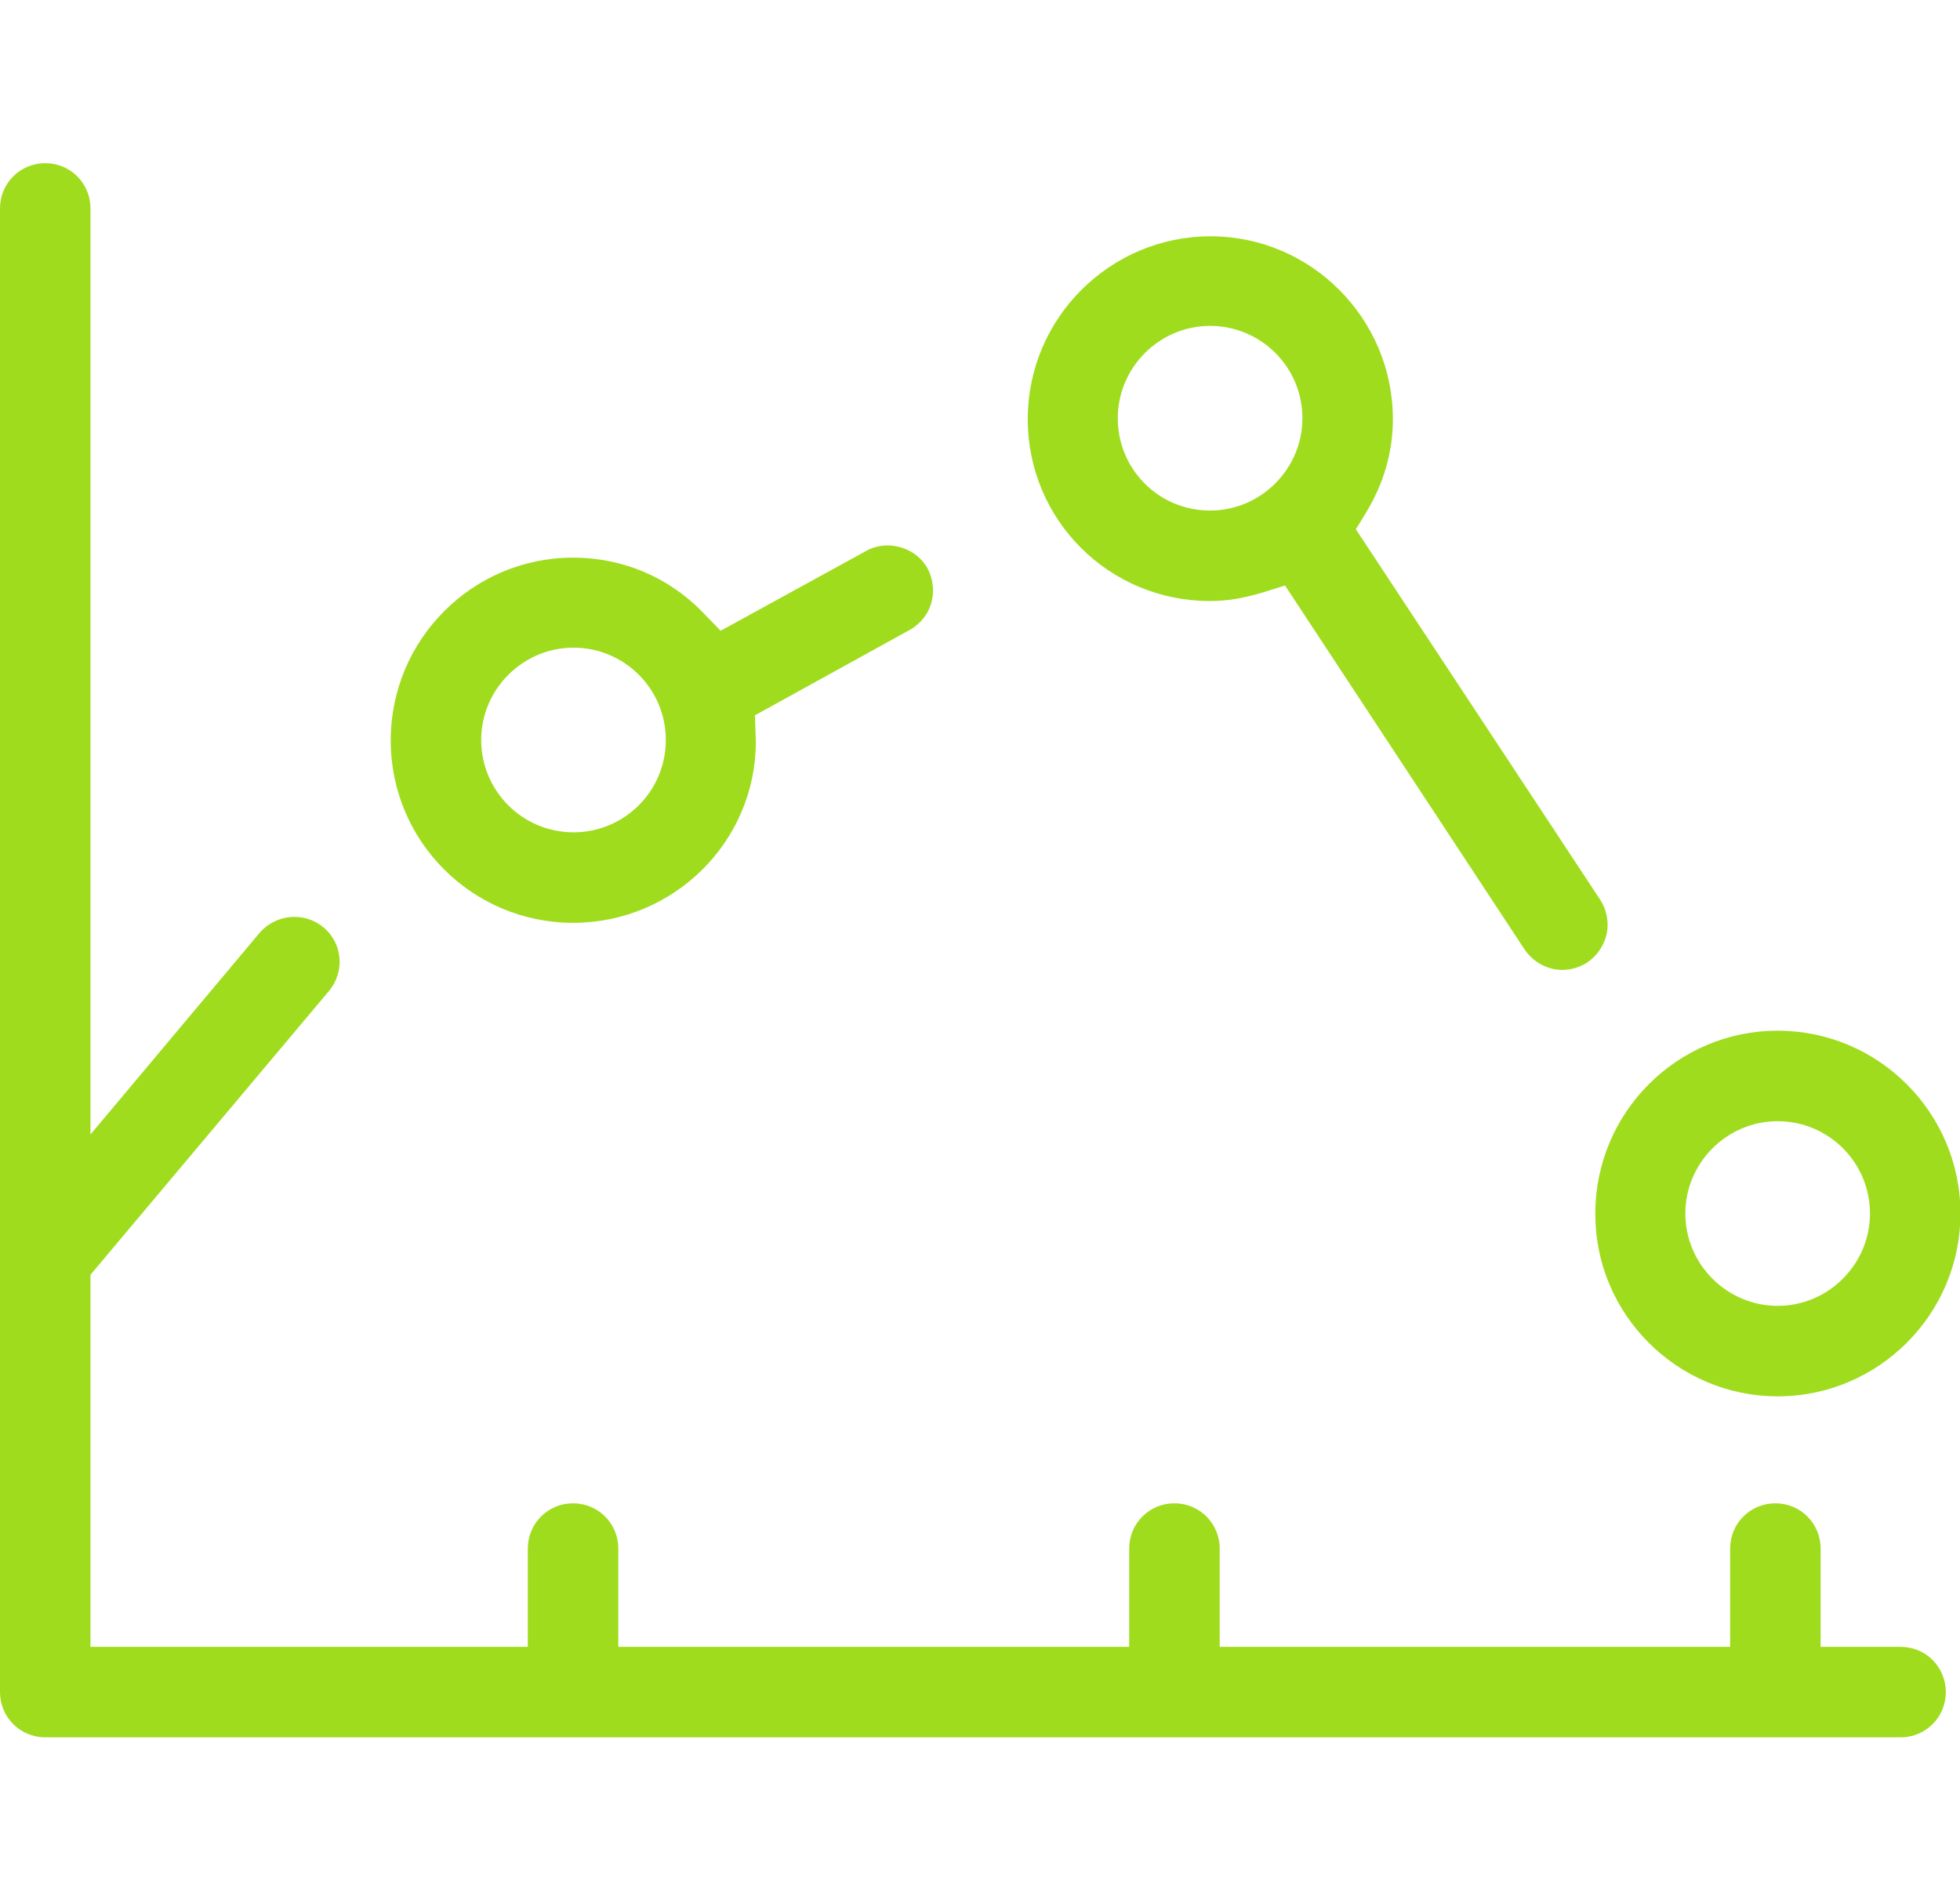
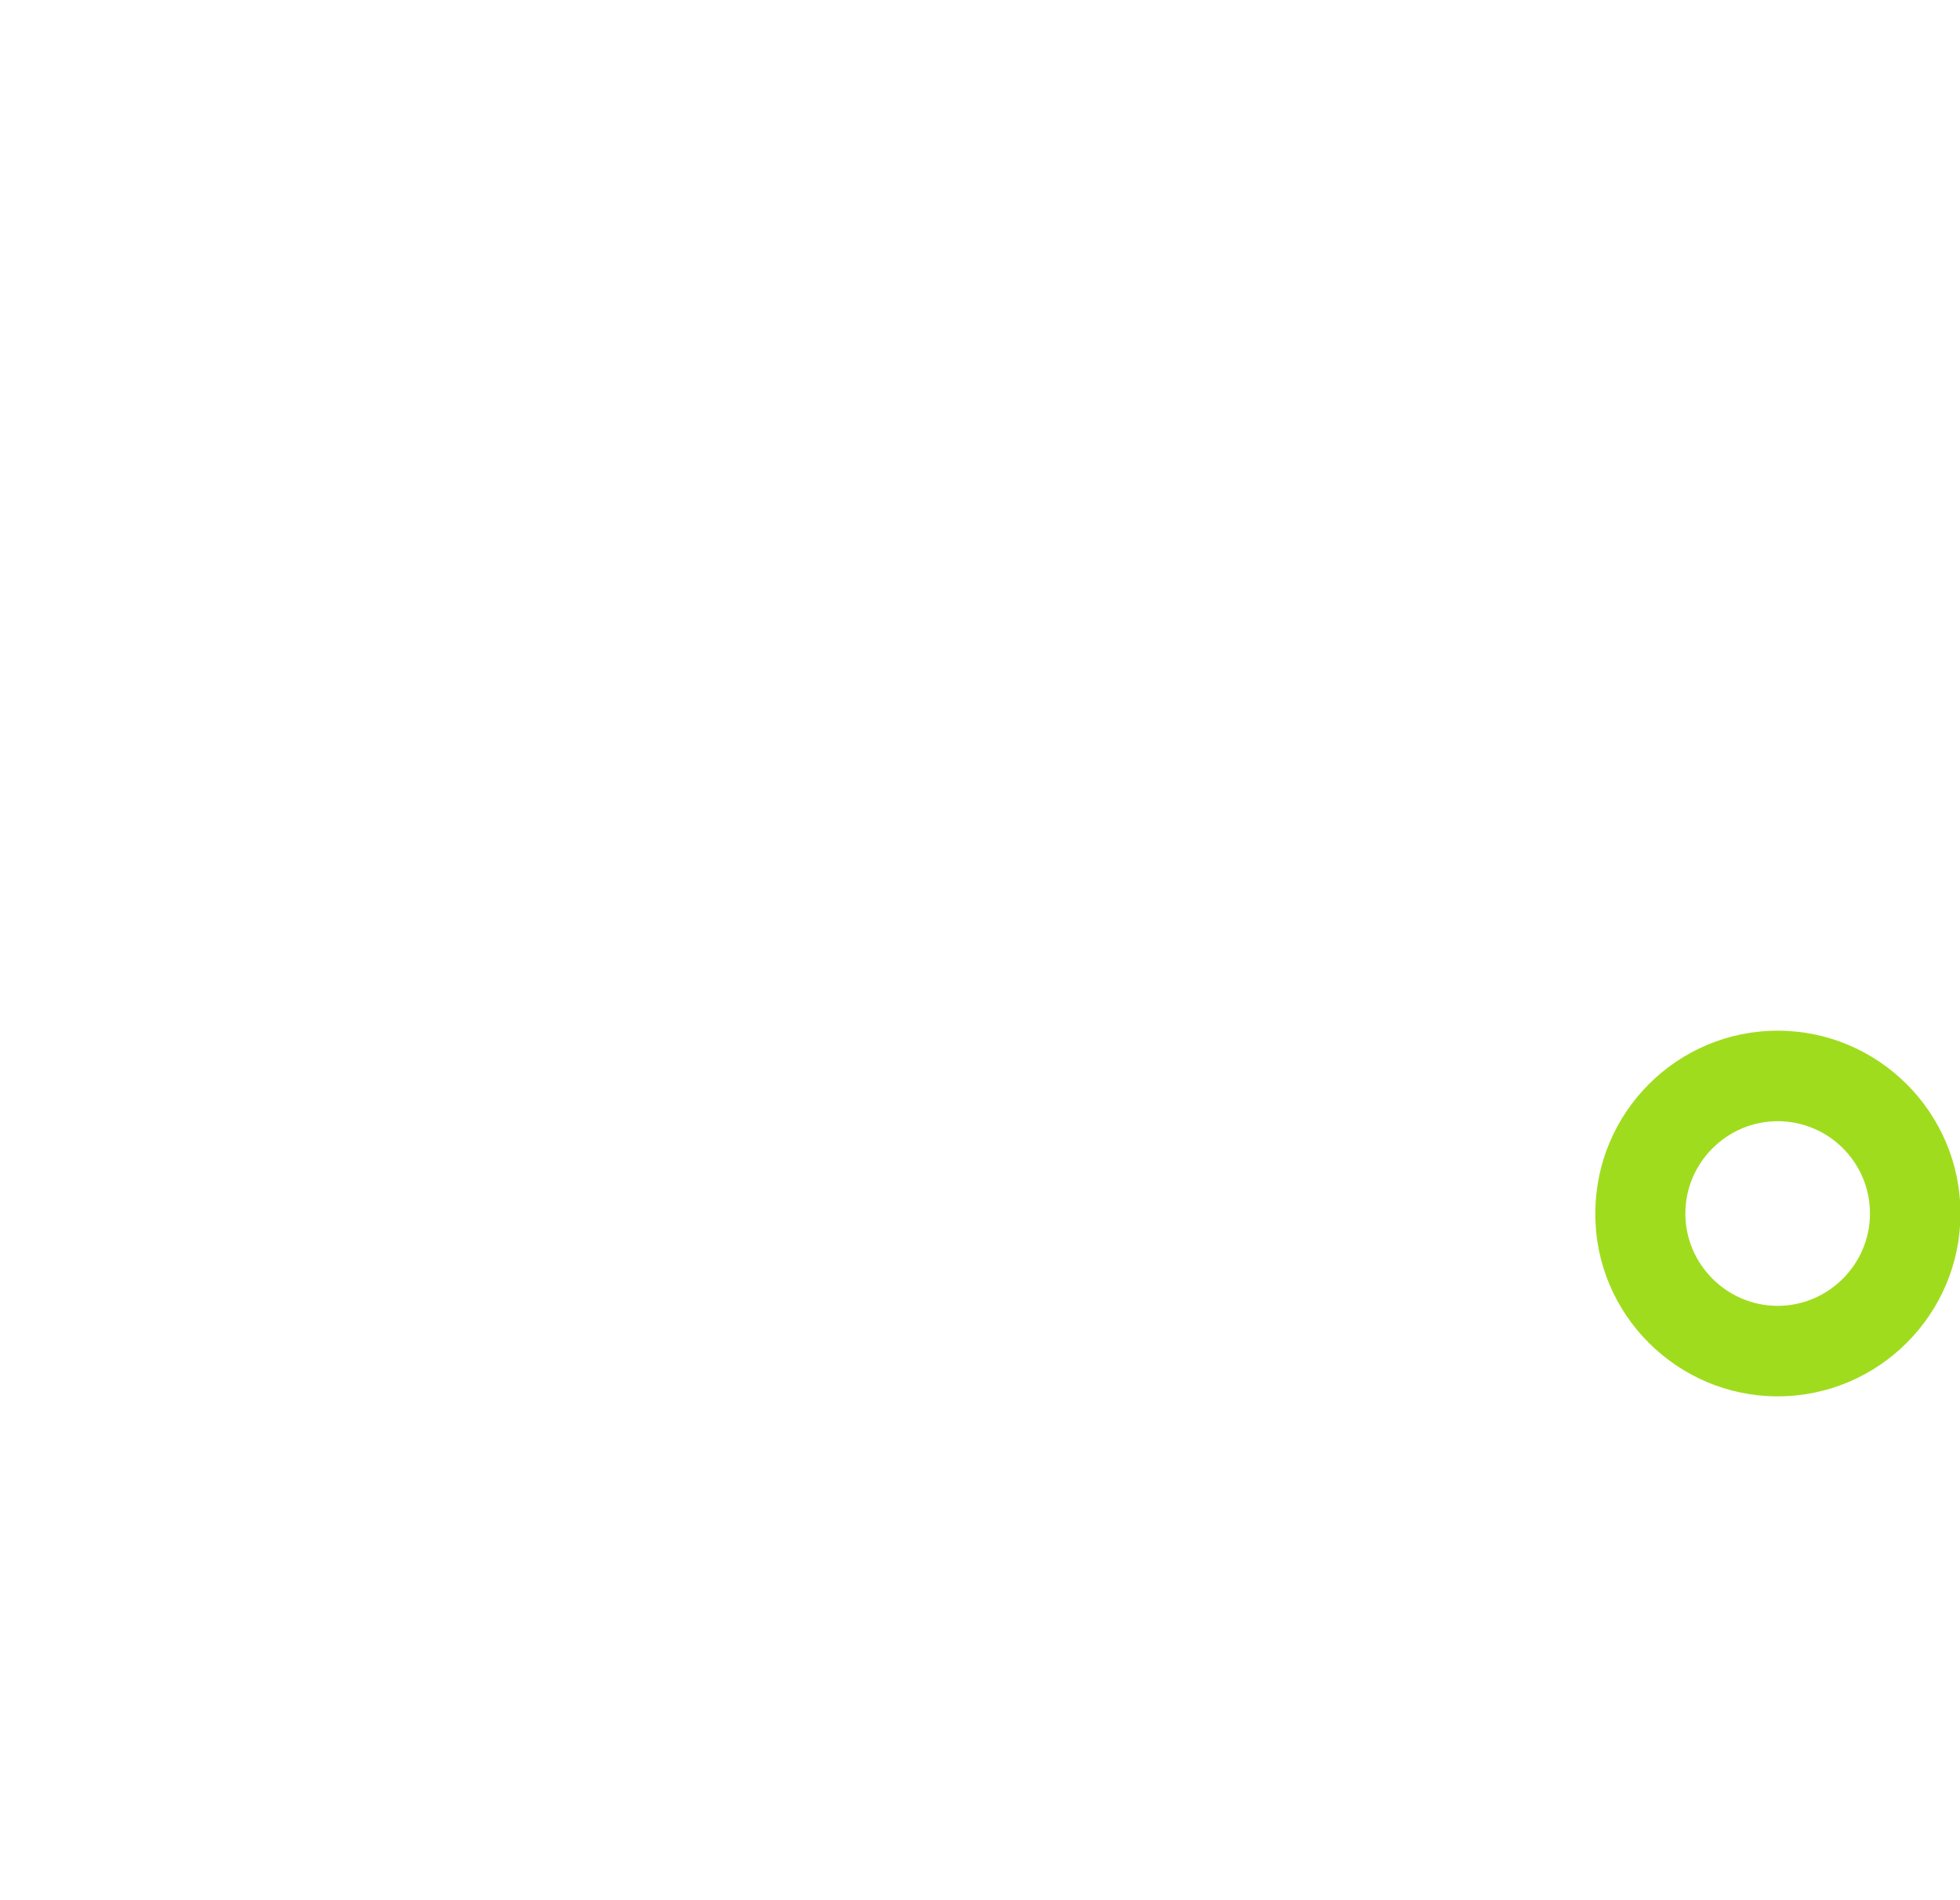
<svg xmlns="http://www.w3.org/2000/svg" version="1.1" id="Vrstva_1" x="0px" y="0px" viewBox="0 0 428.9 415.7" xml:space="preserve">
  <g>
-     <path fill="#A0DC1E" d="M415.9,360.3h-17.5v-21.5c0-5.5-4.4-9.9-9.9-9.9c-5.5,0-9.9,4.4-9.9,9.9v21.5H266.9v-21.5 c0-5.5-4.4-9.9-9.9-9.9c-5.5,0-9.9,4.4-9.9,9.9v21.5H135.3v-21.5c0-5.5-4.4-9.9-9.9-9.9c-5.5,0-9.9,4.4-9.9,9.9v21.5H19.8v-81.4 l52.2-62.1c3.5-4.2,3-10.4-1.2-13.9c-2.3-1.9-4.7-2.3-6.4-2.3c-2.9,0-5.7,1.3-7.6,3.5l-37,44.1V45.6c0-5.5-4.4-9.9-9.9-9.9 S0,40.1,0,45.6v324.6c0,5.5,4.4,9.9,9.9,9.9h406c5.5,0,9.9-4.4,9.9-9.9S421.4,360.3,415.9,360.3z" />
-     <path fill="#A0DC1E" d="M125.4,201.9c22,0,40-17.7,40-39.7l-0.2-5.7l33.9-18.7c2.3-1.3,4-3.4,4.7-5.9c0.7-2.5,0.4-5.2-0.8-7.5 c-2.5-4.6-8.7-6.5-13.4-3.9L157.7,138l-3.6-3.7c-7.6-8-17.8-12.3-28.7-12.3c-22,0-39.9,17.9-39.9,40S103.4,201.9,125.4,201.9z M105.3,161.9c0-11.1,9.1-20.2,20.2-20.2c11.1,0,20.2,9,20.2,20.2s-9.1,20.2-20.2,20.2C114.3,182.1,105.3,173,105.3,161.9z" />
-     <path fill="#A0DC1E" d="M264.8,131.5c3.6,0,7.3-0.6,11.6-1.9l4.8-1.5l52.4,79.6c1.9,2.8,5,4.5,8.3,4.5c1.9,0,3.8-0.6,5.4-1.6 c2.2-1.5,3.7-3.7,4.3-6.3c0.5-2.6,0-5.2-1.4-7.4l-53.5-81.1l2.2-3.6c3.9-6.4,5.9-13.3,5.9-20.5c0-22-17.9-40-39.9-40 c-22,0-40,17.9-40,40S242.7,131.5,264.8,131.5z M244.6,91.5c0-11.1,9.1-20.2,20.2-20.2c11.1,0,20.2,9,20.2,20.2 c0,11.1-9.1,20.2-20.2,20.2C253.6,111.7,244.6,102.7,244.6,91.5z" />
    <path fill="#A0DC1E" d="M389,305.5c22,0,40-17.9,40-40c0-22-17.9-40-40-40c-22,0-39.9,17.9-39.9,40C349,287.5,367,305.5,389,305.5z M368.8,265.5c0-11.1,9.1-20.2,20.2-20.2c11.1,0,20.2,9,20.2,20.2c0,11.1-9.1,20.2-20.2,20.2C377.9,285.7,368.8,276.6,368.8,265.5z " />
  </g>
</svg>